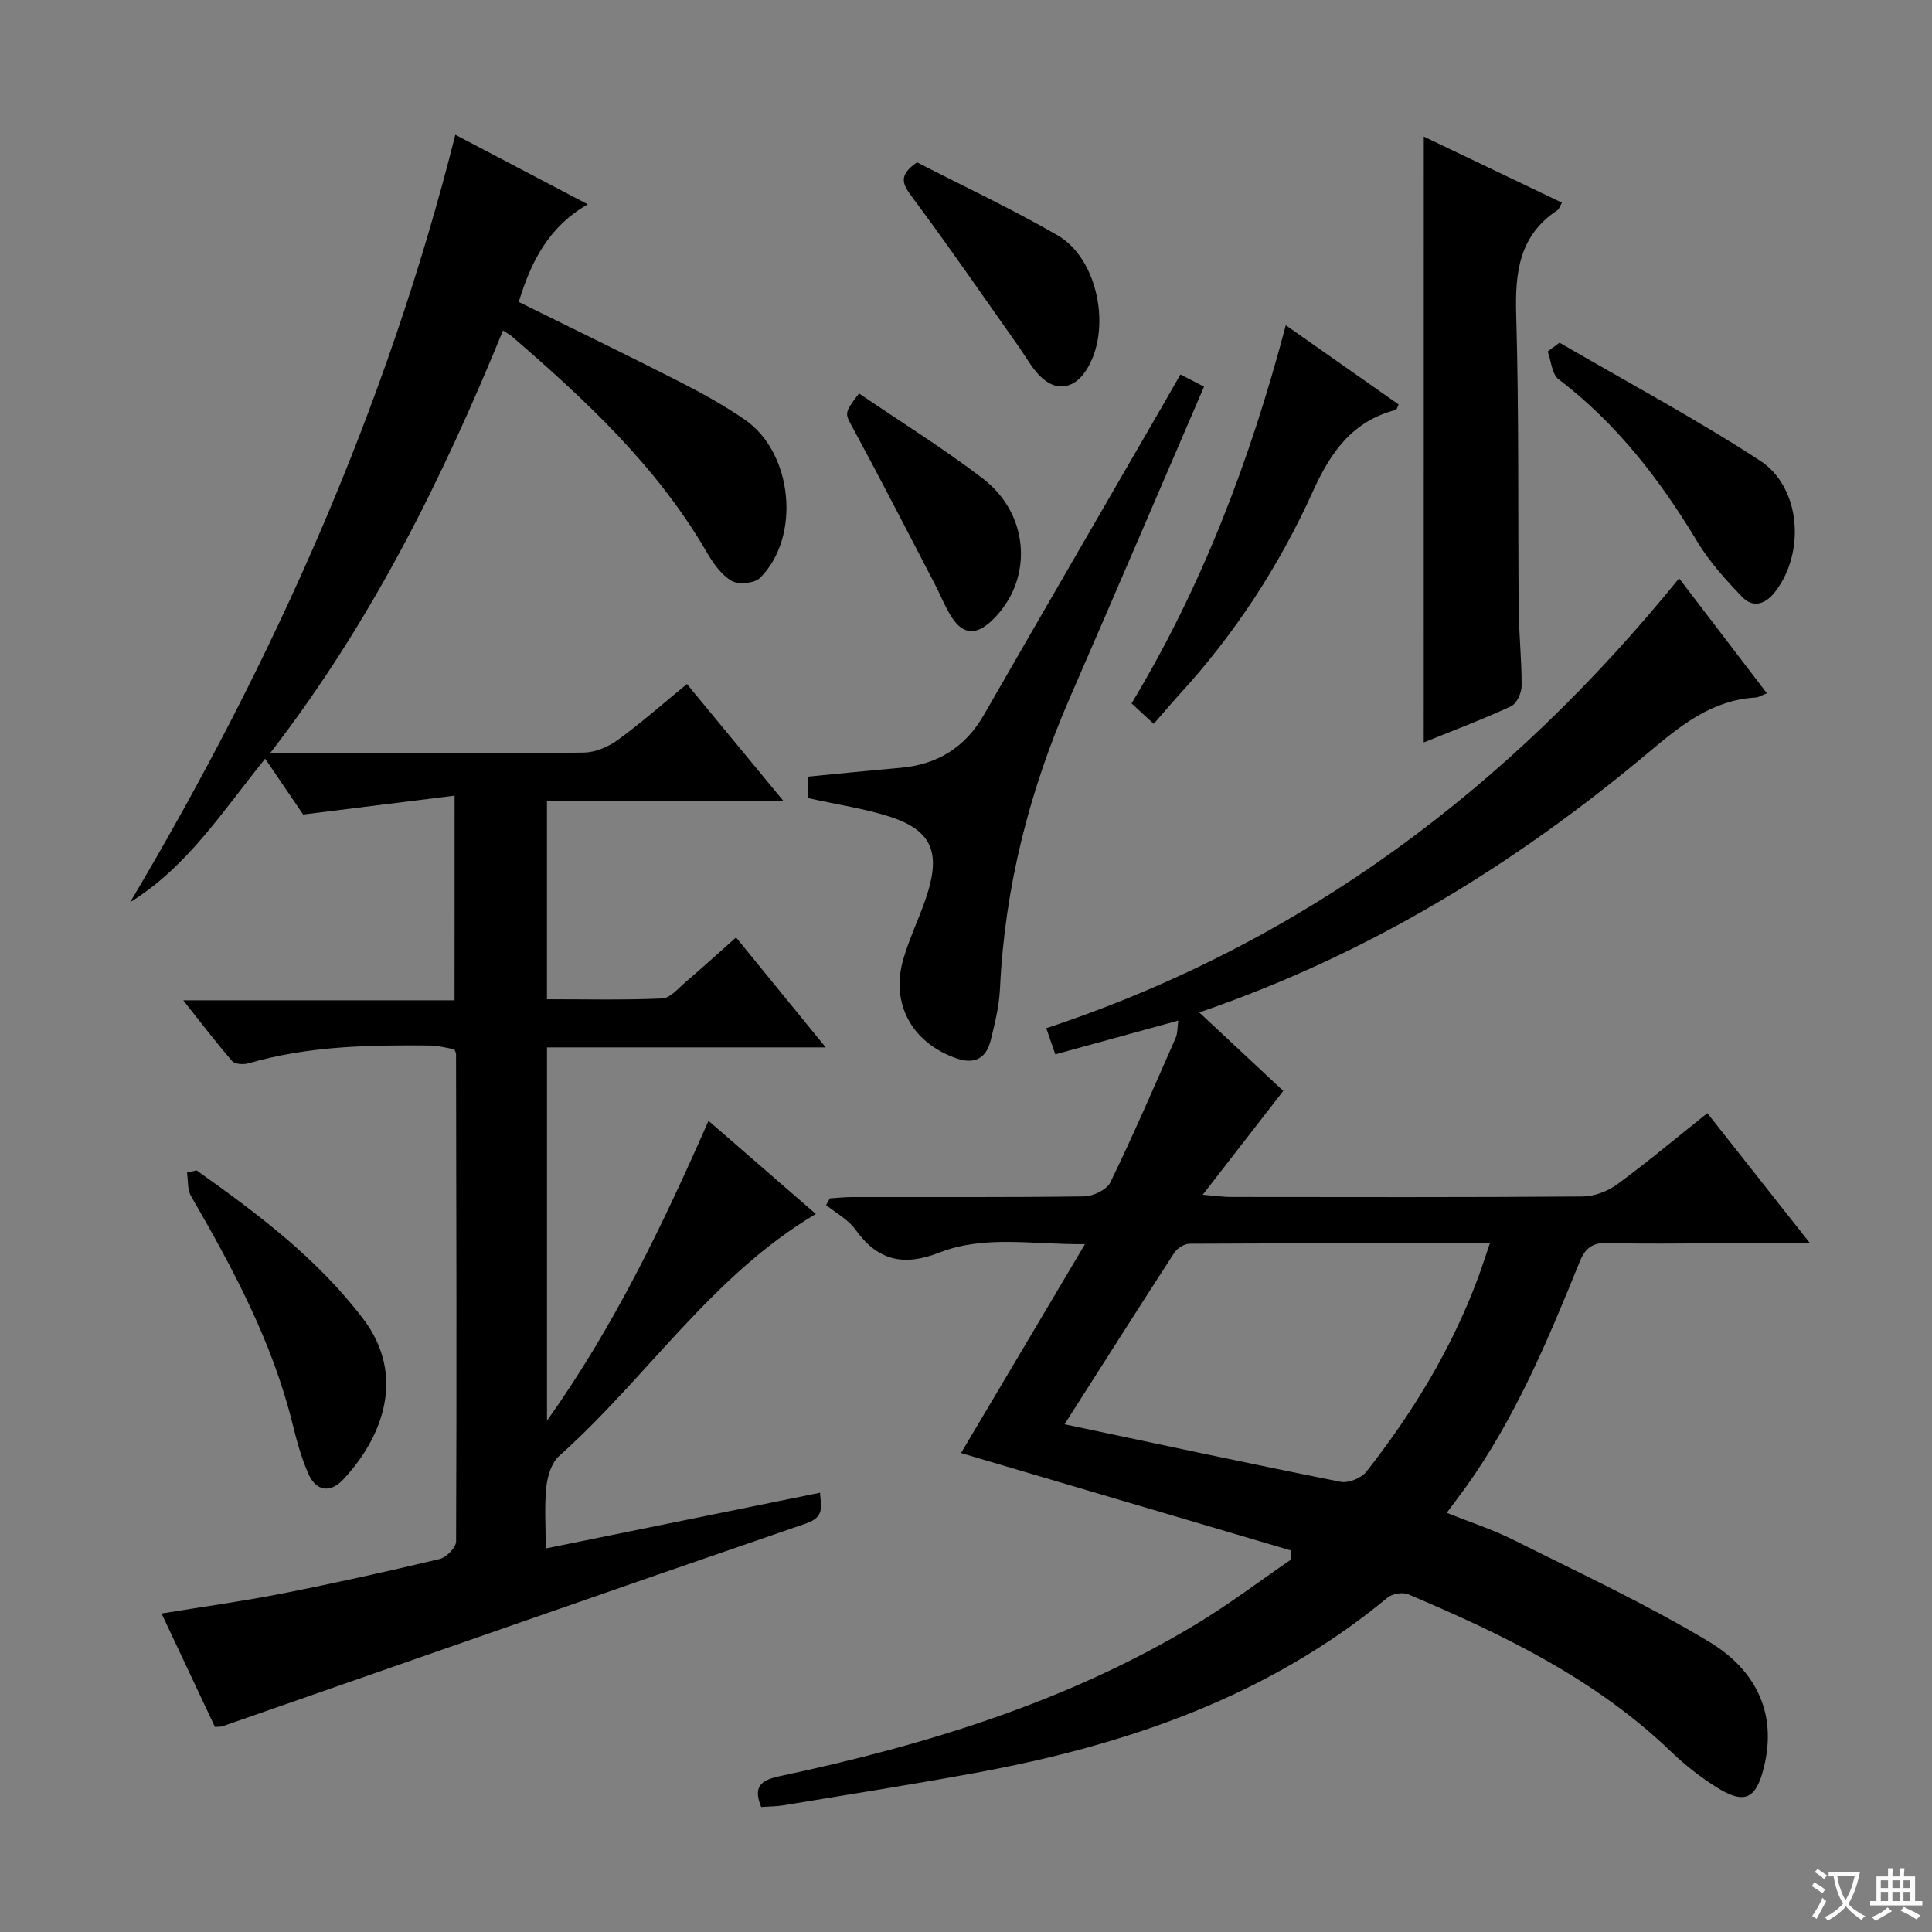
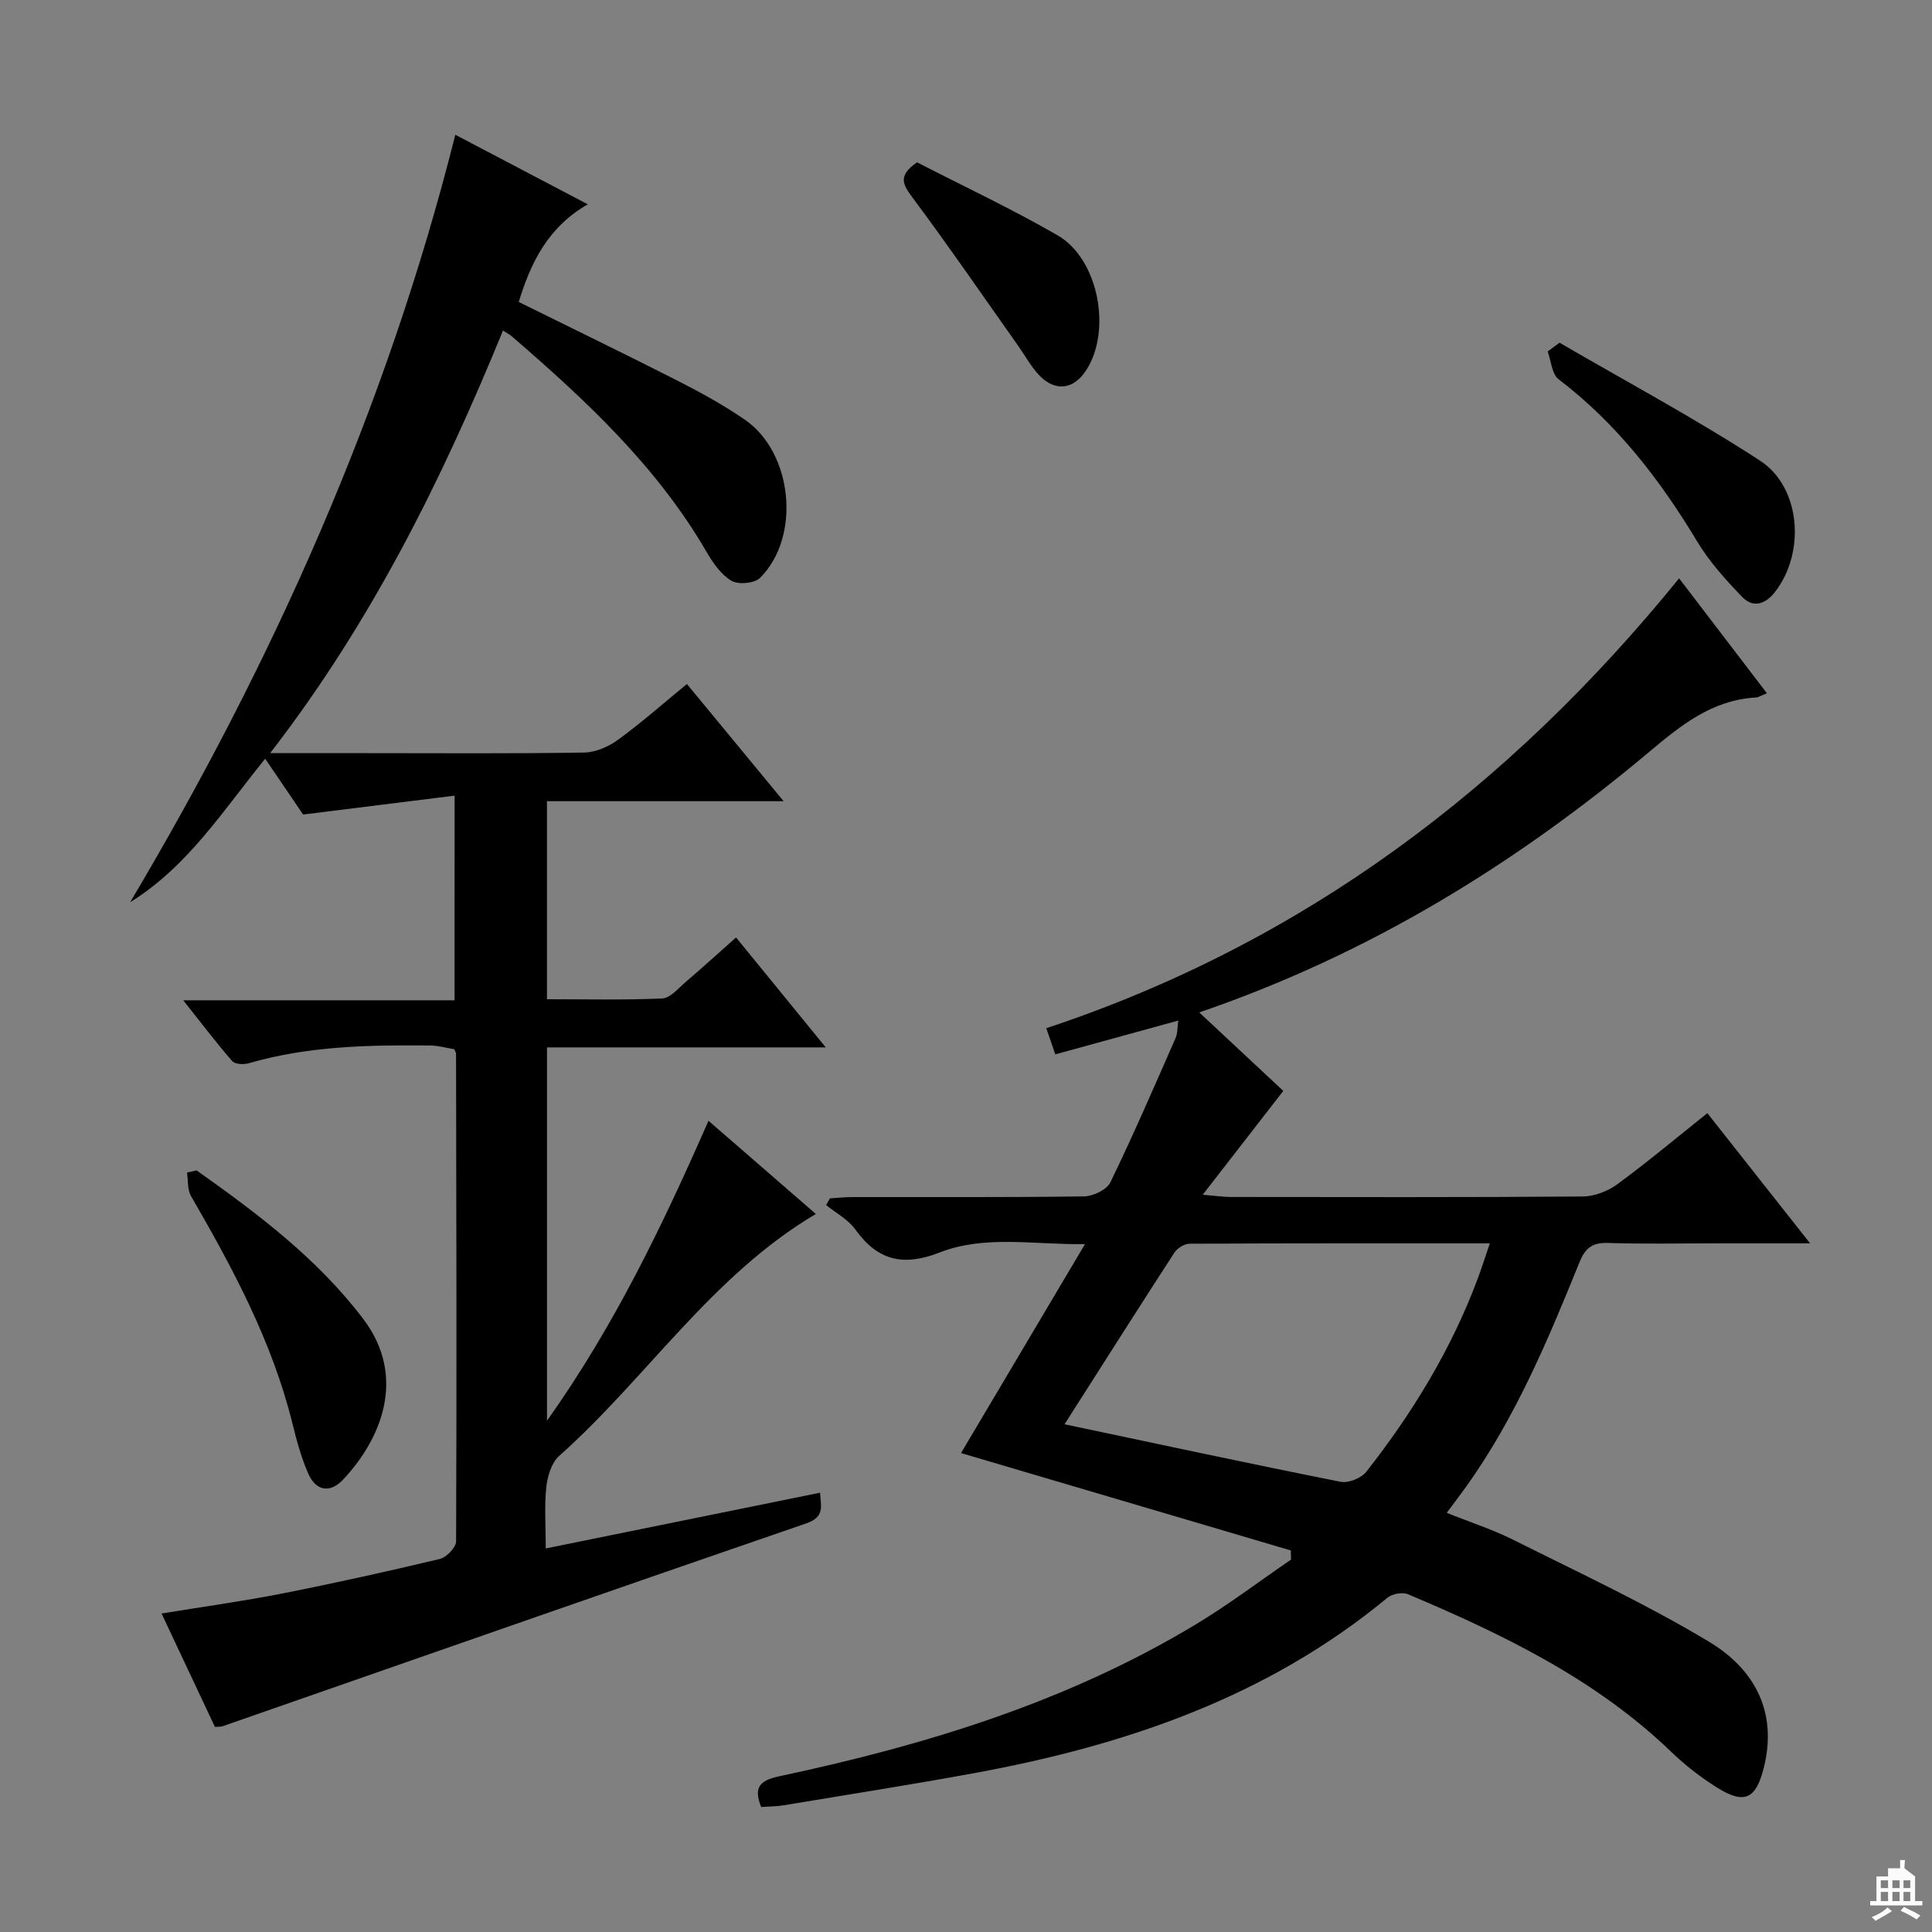
<svg xmlns="http://www.w3.org/2000/svg" enable-background="new 0 0 400 400" viewBox="0 0 400 400">
  <rect x="0" y="0" width="400" height="400" fill="#808080" stroke="none" />
-   <path d="m377.9 391.2c-.2.3-.4.5-.6.8-.7-.6-1.4-1-2.2-1.5.2-.3.4-.5.5-.8.6.4 1.4.8 2.3 1.5zm-1.8 6.1c-.2-.2-.5-.4-.9-.6.4-.6.8-1.2 1.2-1.9s.7-1.3.9-1.9c.3.3.5.5.8.7-.7 1.3-1.4 2.6-2 3.7zm2.2-9c-.3.3-.5.5-.6.8-.6-.6-1.3-1.1-2-1.5.3-.3.5-.5.6-.7.6.5 1.3.9 2 1.4zm.3.2v-.9h2 4.5c-.3 1.3-.6 2.5-1 3.6s-.9 2.1-1.4 3c.4.5 1 1 1.6 1.4s1.2.8 1.9 1.1c-.3.2-.5.4-.8.8-.4-.3-1-.7-1.6-1.2s-1.2-1.1-1.6-1.6c-.5.6-1.1 1.1-1.7 1.6s-1.4.9-2.1 1.4c-.1-.3-.3-.5-.7-.8.6-.2 1.2-.5 1.9-1s1.4-1.1 2-1.8c-.5-.8-.9-1.6-1.2-2.5s-.6-2-.8-3.2c-.4.1-.7.1-1 .1zm2.5 2.7c.3 1 .7 1.7 1 2.2.3-.5.6-1.1 1-2s.6-1.9.9-3h-3.2-.4c.1.9.3 1.8.7 2.8z" fill="#fafbfa" />
-   <path d="m396.5 388.5v1.5 3.6h1.5v.9c-.4 0-1 0-1.7 0h-7.9c-.5 0-.9 0-1.2 0v-.9h1.3v-3.5c0-.7 0-1.2 0-1.6h2.4c0-.8 0-1.4 0-1.7h1c0 .3-.1.8-.1 1.7h1.5c0-.8 0-1.4 0-1.7h1c0 .3-.1.9-.1 1.7zm-8.2 9.2c-.2-.3-.5-.5-.8-.8.8-.3 1.4-.6 1.9-.9s1-.7 1.4-1.1c.3.3.6.5.9.8-1.6 1-2.8 1.6-3.4 2zm2.6-6.8v-1.6h-1.5v1.6zm0 2.7v-1.9h-1.5v1.9zm2.4-2.7v-1.6h-1.5v1.6zm0 2.7v-1.9h-1.5v1.9zm.2 2 .7-.8c.4.2.9.5 1.6.8s1.3.7 1.8 1c-.3.3-.5.5-.8.8-.4-.3-1.5-1-3.3-1.8zm2-4.7v-1.6h-1.4v1.6zm0 2.7v-1.9h-1.4v1.9z" fill="#fafbfa" />
+   <path d="m396.5 388.5v1.5 3.6h1.5v.9c-.4 0-1 0-1.7 0h-7.9c-.5 0-.9 0-1.2 0v-.9h1.3v-3.5c0-.7 0-1.2 0-1.6h2.4c0-.8 0-1.4 0-1.7h1h1.5c0-.8 0-1.4 0-1.7h1c0 .3-.1.9-.1 1.7zm-8.2 9.2c-.2-.3-.5-.5-.8-.8.8-.3 1.4-.6 1.9-.9s1-.7 1.4-1.1c.3.3.6.5.9.8-1.6 1-2.8 1.6-3.4 2zm2.6-6.8v-1.6h-1.5v1.6zm0 2.7v-1.9h-1.5v1.9zm2.4-2.7v-1.6h-1.5v1.6zm0 2.7v-1.9h-1.5v1.9zm.2 2 .7-.8c.4.2.9.5 1.6.8s1.3.7 1.8 1c-.3.3-.5.5-.8.8-.4-.3-1.5-1-3.3-1.8zm2-4.7v-1.6h-1.4v1.6zm0 2.7v-1.9h-1.4v1.9z" fill="#fafbfa" />
  <g fill="#010000">
    <path d="m94.12 164.73c-10.41 1.3-20.32 2.53-31.36 3.91-1.97-2.9-4.83-7.1-7.86-11.56-8.77 10.82-16.06 22.35-27.95 29.71 29.66-49.91 53.07-102.25 67.32-158.89 8.99 4.72 17.76 9.33 27.42 14.4-8.24 4.75-11.79 12.03-14.29 20.22 10.98 5.43 22.04 10.78 32.98 16.35 4.73 2.41 9.42 4.99 13.79 7.99 9.99 6.84 11.72 24.3 3.18 32.79-1.14 1.14-4.49 1.44-5.91.59-2.15-1.27-3.82-3.69-5.14-5.95-10.29-17.73-25.01-31.42-40.29-44.62-.47-.41-1.04-.69-1.87-1.24-12.62 30.85-27.23 60.37-48.21 87.5h19.99c15 0 30 .12 45-.12 2.38-.04 5.07-1.21 7.04-2.65 4.82-3.51 9.3-7.48 14.26-11.54 6.6 8 13 15.76 20.02 24.26-16.76 0-32.76 0-49 0v41c8.01 0 15.95.19 23.87-.16 1.64-.07 3.27-2.05 4.75-3.32 3.41-2.91 6.72-5.93 10.53-9.31 6.04 7.41 11.96 14.66 18.57 22.76-19.8 0-38.63 0-57.71 0v77.3c13.97-19.69 23.86-40.32 33.44-62.1 7.57 6.58 14.9 12.94 22.22 19.29-21.59 12.77-35 33.95-53.14 50.09-1.58 1.41-2.42 4.19-2.66 6.43-.42 3.94-.12 7.96-.12 12.73 19.09-3.88 37.81-7.68 56.79-11.54.17 2.85 1.03 5.02-2.88 6.36-40.34 13.86-80.6 27.98-120.88 42.01-.29.1-.63.05-1.52.12-3.55-7.55-7.19-15.28-11.05-23.48 8.72-1.43 16.92-2.55 25.01-4.15 10.91-2.15 21.77-4.56 32.58-7.14 1.39-.33 3.39-2.39 3.39-3.65.14-33.66.05-67.32-.01-100.98 0-.15-.12-.31-.37-.91-1.49-.24-3.24-.75-5-.77-12.65-.13-25.27.1-37.57 3.68-1.04.3-2.83.21-3.41-.45-3.33-3.83-6.4-7.89-10.13-12.59h56.17c.01-13.78.01-27.15.01-42.37z" />
    <path d="m248.29 209.61c6.51 6.08 12.41 11.59 17.4 16.25-5.52 7.12-10.7 13.79-16.68 21.5 2.92.24 4.3.45 5.68.46 24.33.02 48.67.09 73-.1 2.41-.02 5.17-1.08 7.14-2.52 6.29-4.62 12.27-9.64 18.66-14.73 6.98 8.84 13.73 17.39 21.27 26.95-7.2 0-13.26 0-19.33 0-7.5 0-15 .16-22.5-.08-3.16-.1-4.69.98-5.87 3.89-6.56 16.18-13.29 32.29-23.54 46.61-1.16 1.62-2.38 3.2-3.99 5.37 4.77 1.92 9.45 3.43 13.8 5.6 13.63 6.83 27.52 13.28 40.55 21.12 9.21 5.55 14.2 14.33 11.32 25.96-1.61 6.54-3.97 7.81-9.76 4.17-3.36-2.11-6.56-4.6-9.42-7.35-15.66-15.08-34.81-24.31-54.48-32.63-1.15-.49-3.28-.12-4.26.69-24.85 20.57-54.19 30.56-85.32 36.29-13.21 2.43-26.49 4.51-39.75 6.71-1.46.24-2.96.23-4.62.35-1.61-4.03-.36-5.49 3.79-6.37 30.19-6.42 59.53-15.36 86.18-31.43 6.81-4.1 13.17-8.93 19.74-13.43-.02-.63-.04-1.26-.06-1.89-22.64-6.68-45.28-13.37-68.27-20.16 8.21-13.83 16.62-28.02 25.66-43.25-10.87.11-20.77-1.92-30.1 1.73-7.47 2.92-12.8 1.71-17.43-4.76-1.48-2.07-4.01-3.4-6.06-5.07.26-.46.52-.92.78-1.38 1.54-.1 3.09-.27 4.63-.27 16-.02 32 .08 48-.14 1.88-.03 4.7-1.38 5.44-2.91 4.77-9.83 9.11-19.88 13.51-29.89.43-.98.35-2.18.55-3.6-8.69 2.39-16.94 4.65-25.46 6.99-.62-1.78-1.13-3.28-1.87-5.41 53.21-17.64 95.88-49.85 131.02-93.14 6.17 8.07 12.09 15.83 18.18 23.8-1.1.43-1.7.83-2.31.87-9.02.52-15.45 5.71-22.05 11.25-27.61 23.17-57.92 41.88-93.17 53.95zm-27.89 85.27c19.61 4.14 38.35 8.17 57.15 11.91 1.61.32 4.28-.75 5.32-2.07 9.59-12.2 17.61-25.36 23.07-39.97.83-2.23 1.55-4.5 2.52-7.33-21.3 0-41.74-.03-62.18.08-1.07.01-2.54.92-3.14 1.85-7.4 11.41-14.68 22.9-22.74 35.53z" />
-     <path d="m294.78 28.28c9.42 4.51 18.95 9.06 28.6 13.68-.45.78-.58 1.34-.93 1.56-7.95 5.24-8.79 12.89-8.54 21.67.59 20.29.34 40.61.52 60.92.05 5.31.64 10.62.6 15.93-.01 1.44-1.03 3.65-2.19 4.19-6 2.77-12.2 5.1-18.07 7.48.01-41.83.01-83.45.01-125.43z" />
-     <path d="m167.23 165.22c0-1.1 0-2.53 0-4.42 6.42-.62 12.8-1.27 19.19-1.83 7.68-.68 13.42-4.23 17.3-10.99 12.34-21.48 24.78-42.9 37.18-64.34 1.08-1.87 2.14-3.74 3.5-6.11 1.79.93 3.45 1.79 4.88 2.53-9.37 21.73-18.51 43.11-27.79 64.43-8.36 19.22-13.47 39.17-14.45 60.16-.17 3.61-1.05 7.22-1.93 10.75-.92 3.69-3.28 5.04-7.11 3.71-9.12-3.17-13.65-11.22-10.99-20.49 1.37-4.77 3.69-9.27 5.13-14.02 2.53-8.4.47-12.75-7.75-15.46-5.32-1.73-10.96-2.53-17.16-3.92z" />
-     <path d="m238.87 149.87c-1.78-1.65-2.97-2.75-4.59-4.24 14.6-24.24 24.55-50.33 31.93-78.29 8.1 5.69 15.76 11.07 23.36 16.4-.31.64-.39 1.07-.57 1.12-8.99 2.32-13.49 8.73-17.17 16.86-6.95 15.36-16.11 29.46-27.56 41.96-1.78 1.96-3.48 3.99-5.4 6.19z" />
    <path d="m40.69 242.31c12.64 8.95 24.99 18.23 34.49 30.73 9.13 12.02 3.77 24.89-4.17 33.32-2.67 2.83-5.59 2.35-7.16-1.21-1.46-3.3-2.42-6.86-3.29-10.38-4.19-16.98-12.35-32.17-21.02-47.15-.77-1.33-.57-3.22-.82-4.85.65-.15 1.31-.3 1.97-.46z" />
    <path d="m322.88 70.95c13.86 8.07 28.04 15.66 41.47 24.39 8.58 5.57 9.45 19.17 3.12 27.25-2.04 2.6-4.57 3.29-6.78.99-3.42-3.55-6.81-7.31-9.33-11.51-7.71-12.81-16.67-24.41-28.67-33.55-1.4-1.07-1.54-3.79-2.26-5.75.82-.61 1.64-1.22 2.45-1.82z" />
    <path d="m189.87 33.61c9.67 4.98 19.62 9.64 29.09 15.11 8.49 4.9 11.27 19.75 5.9 27.97-2.56 3.92-6.3 4.47-9.59 1.12-1.72-1.75-2.92-4.01-4.35-6.04-7.28-10.29-14.41-20.69-21.94-30.79-2.01-2.72-3.24-4.54.89-7.37z" />
-     <path d="m177.85 81.46c8.69 5.92 17.44 11.35 25.58 17.57 9.99 7.63 10.52 21.37 1.84 29.53-3.13 2.95-5.85 2.86-8.16-.67-1.43-2.19-2.38-4.69-3.6-7.03-5.57-10.68-11.06-21.41-16.8-32-1.79-3.32-2.1-3.15 1.14-7.4z" />
  </g>
</svg>